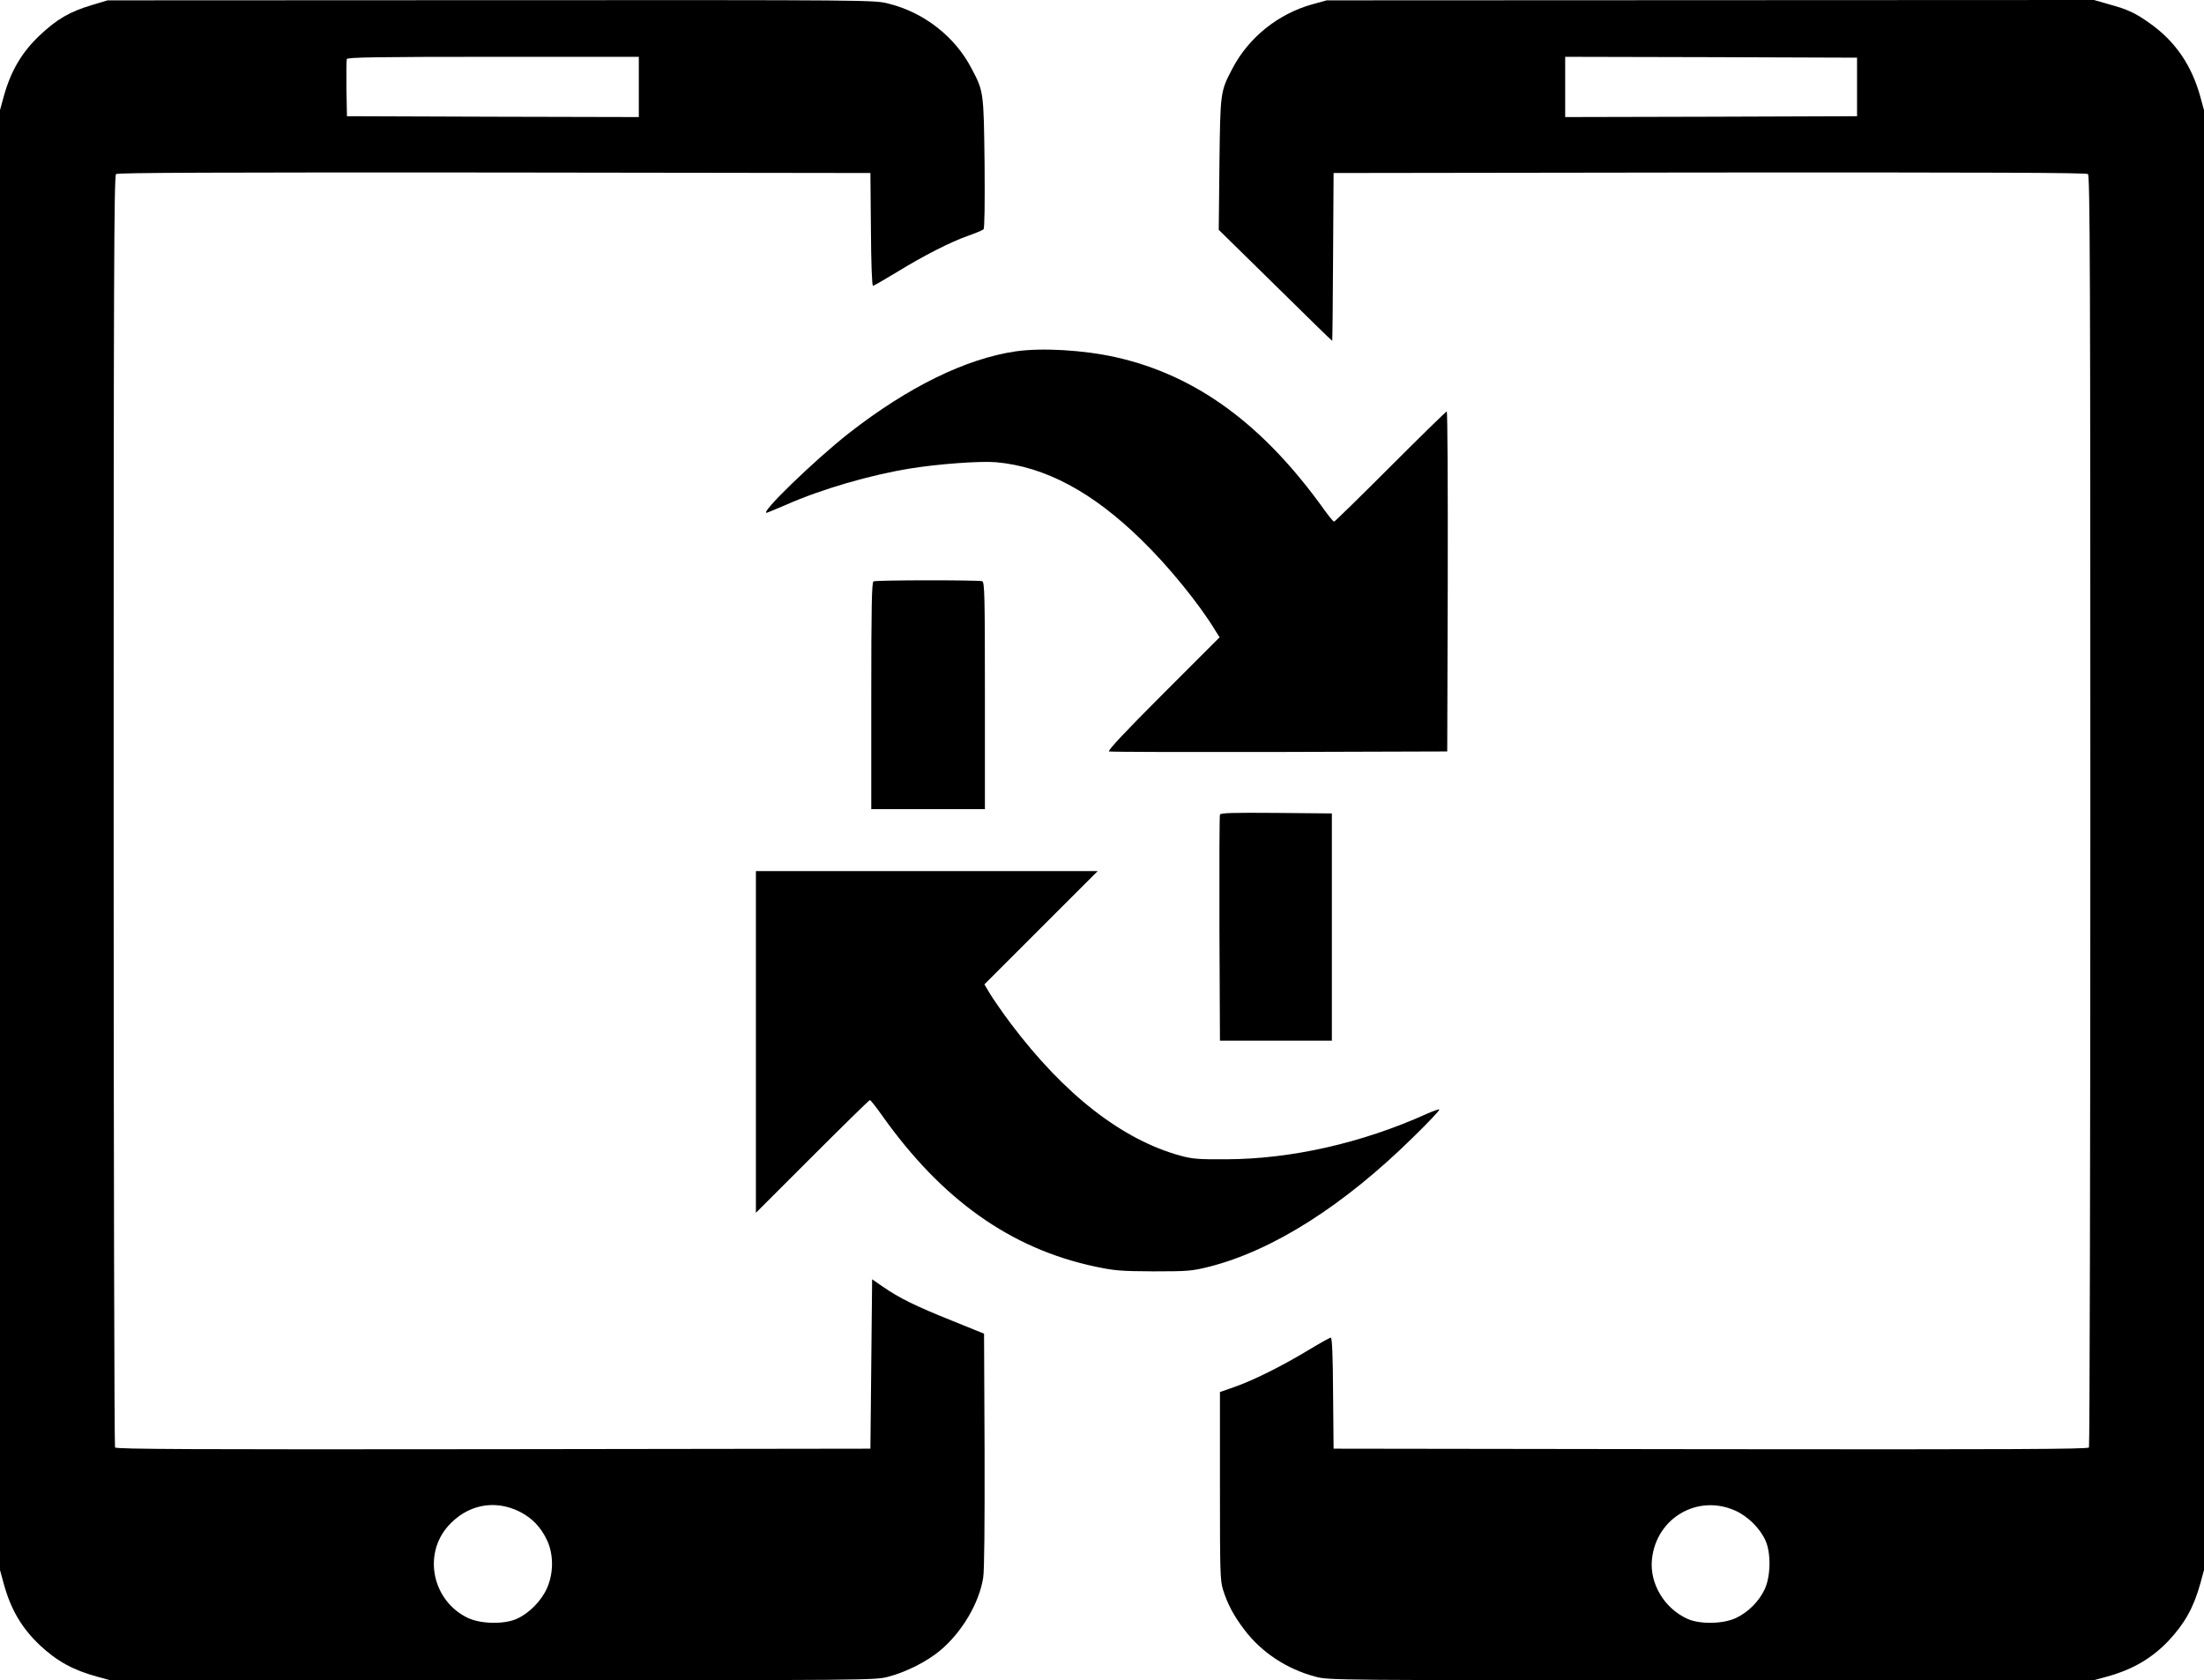
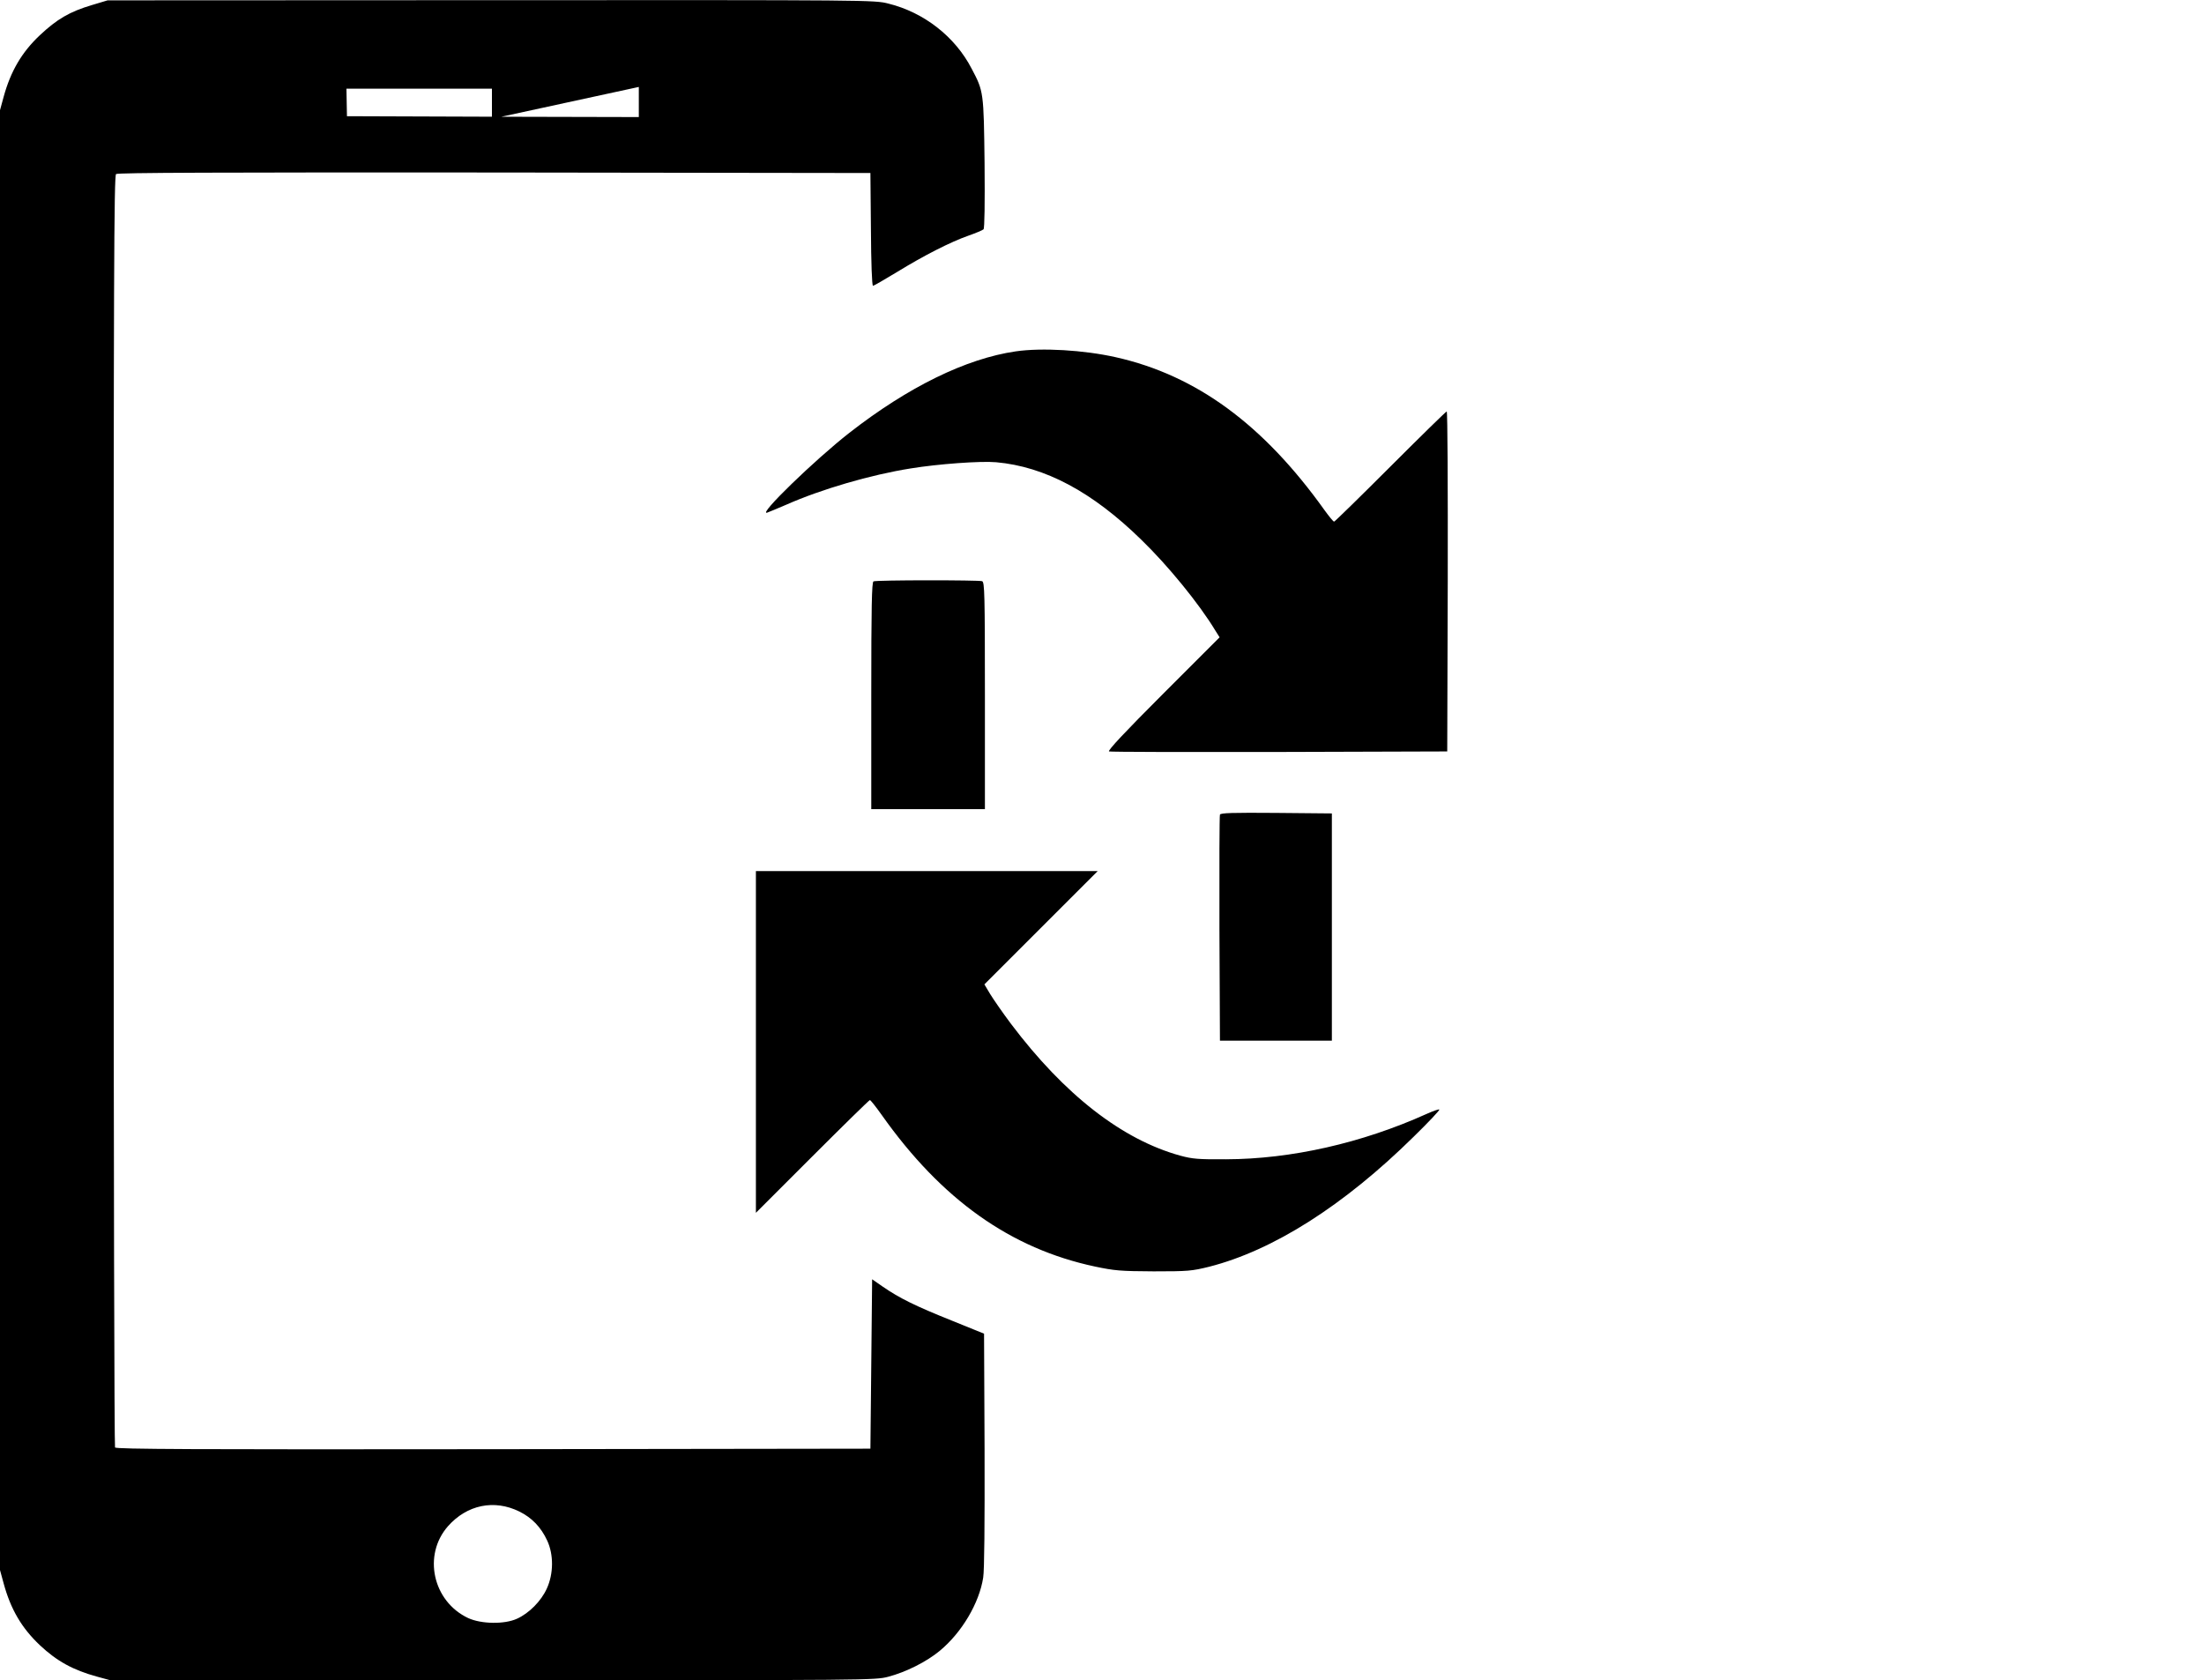
<svg xmlns="http://www.w3.org/2000/svg" version="1.0" width="1280pt" height="976pt" viewBox="0 0 1280 976" preserveAspectRatio="xMidYMid meet">
  <g transform="translate(0,976) scale(0.1,-0.1)" fill="#000000" stroke="none">
-     <path d="M535 9731 c-131 -39 -204 -82 -304 -176 -104 -98 -169 -208 -210 -358 l-21 -77 0 -4240 0 -4240 21 -77 c41 -151 105 -260 211 -360 98 -92 192 -144 331 -182 l77 -21 2220 0 c2196 0 2221 0 2298 20 103 27 223 87 300 151 128 106 229 277 252 425 7 45 9 307 8 743 l-3 674 -190 77 c-207 83 -301 129 -398 196 l-62 43 -5 -492 -5 -492 -2189 -3 c-1745 -2 -2191 0 -2198 10 -4 7 -8 1672 -8 3699 0 3090 2 3688 14 3698 10 8 591 10 2197 9 l2184 -3 3 -327 c1 -194 6 -328 12 -328 5 0 67 36 138 79 158 97 311 175 416 212 43 15 83 32 88 37 6 6 8 150 6 383 -5 414 -5 418 -75 550 -96 186 -277 327 -483 378 -82 21 -92 21 -2309 20 l-2226 -1 -90 -27z m3175 -476 l0 -175 -847 2 -848 3 -3 160 c-1 87 0 165 2 172 4 10 170 13 851 13 l845 0 0 -175z m-694 -8275 c73 -36 126 -91 162 -169 38 -82 37 -192 -2 -278 -33 -73 -103 -144 -174 -176 -72 -33 -207 -31 -283 4 -206 97 -265 366 -117 534 110 124 268 157 414 85z" />
-     <path d="M7625 9736 c-201 -55 -374 -194 -468 -375 -70 -133 -70 -136 -75 -556 l-4 -380 328 -322 c180 -178 329 -323 331 -323 1 0 4 219 5 488 l3 487 2184 3 c1606 1 2187 -1 2197 -9 12 -10 14 -608 14 -3698 0 -2027 -4 -3692 -8 -3699 -7 -10 -453 -12 -2198 -10 l-2189 3 -3 322 c-1 221 -6 323 -13 323 -6 0 -67 -34 -136 -76 -148 -89 -317 -174 -428 -212 l-80 -28 0 -545 c0 -500 1 -549 18 -604 27 -84 61 -149 124 -232 100 -132 247 -229 415 -273 77 -20 102 -20 2298 -20 l2220 0 77 21 c148 41 258 105 355 206 96 102 148 195 187 336 l21 77 0 4240 0 4240 -21 77 c-51 185 -146 323 -294 428 -83 59 -127 80 -233 109 l-91 26 -2228 -1 -2228 -1 -80 -22z m3160 -481 l0 -170 -847 -3 -848 -2 0 175 0 175 848 -2 847 -3 0 -170z m-707 -8270 c72 -32 143 -102 175 -173 33 -72 31 -207 -4 -283 -34 -72 -96 -134 -168 -168 -75 -35 -211 -37 -282 -4 -134 61 -220 206 -205 346 25 240 266 380 484 282z" />
+     <path d="M535 9731 c-131 -39 -204 -82 -304 -176 -104 -98 -169 -208 -210 -358 l-21 -77 0 -4240 0 -4240 21 -77 c41 -151 105 -260 211 -360 98 -92 192 -144 331 -182 l77 -21 2220 0 c2196 0 2221 0 2298 20 103 27 223 87 300 151 128 106 229 277 252 425 7 45 9 307 8 743 l-3 674 -190 77 c-207 83 -301 129 -398 196 l-62 43 -5 -492 -5 -492 -2189 -3 c-1745 -2 -2191 0 -2198 10 -4 7 -8 1672 -8 3699 0 3090 2 3688 14 3698 10 8 591 10 2197 9 l2184 -3 3 -327 c1 -194 6 -328 12 -328 5 0 67 36 138 79 158 97 311 175 416 212 43 15 83 32 88 37 6 6 8 150 6 383 -5 414 -5 418 -75 550 -96 186 -277 327 -483 378 -82 21 -92 21 -2309 20 l-2226 -1 -90 -27z m3175 -476 l0 -175 -847 2 -848 3 -3 160 l845 0 0 -175z m-694 -8275 c73 -36 126 -91 162 -169 38 -82 37 -192 -2 -278 -33 -73 -103 -144 -174 -176 -72 -33 -207 -31 -283 4 -206 97 -265 366 -117 534 110 124 268 157 414 85z" />
    <path d="M5899 7719 c-289 -42 -625 -207 -966 -473 -201 -157 -534 -480 -478 -464 11 4 62 25 113 47 201 89 488 173 721 210 159 26 406 44 496 36 283 -25 559 -172 843 -450 155 -150 337 -373 431 -529 l24 -38 -329 -329 c-222 -222 -323 -330 -313 -334 7 -3 453 -4 989 -3 l975 3 3 988 c1 543 -1 987 -6 987 -4 0 -151 -144 -327 -320 -176 -176 -323 -320 -327 -320 -5 0 -29 30 -56 67 -355 497 -744 783 -1212 888 -187 42 -430 56 -581 34z" />
    <path d="M5073 6383 c-10 -4 -13 -146 -13 -664 l0 -659 330 0 330 0 0 659 c0 592 -2 659 -16 665 -19 7 -613 7 -631 -1z" />
    <path d="M7085 5028 c-3 -7 -4 -305 -3 -663 l3 -650 325 0 325 0 0 660 0 660 -323 3 c-253 2 -324 0 -327 -10z" />
    <path d="M4390 3708 l0 -993 328 328 c180 180 330 327 334 327 4 0 35 -39 69 -87 348 -492 749 -776 1238 -880 114 -24 147 -27 341 -28 202 0 221 2 323 27 371 95 780 354 1187 755 85 83 152 154 149 158 -4 3 -37 -9 -75 -26 -375 -169 -786 -262 -1164 -263 -161 -1 -195 2 -265 21 -338 93 -673 354 -983 765 -48 64 -102 142 -121 173 l-34 57 329 329 329 329 -993 0 -992 0 0 -992z" />
  </g>
</svg>